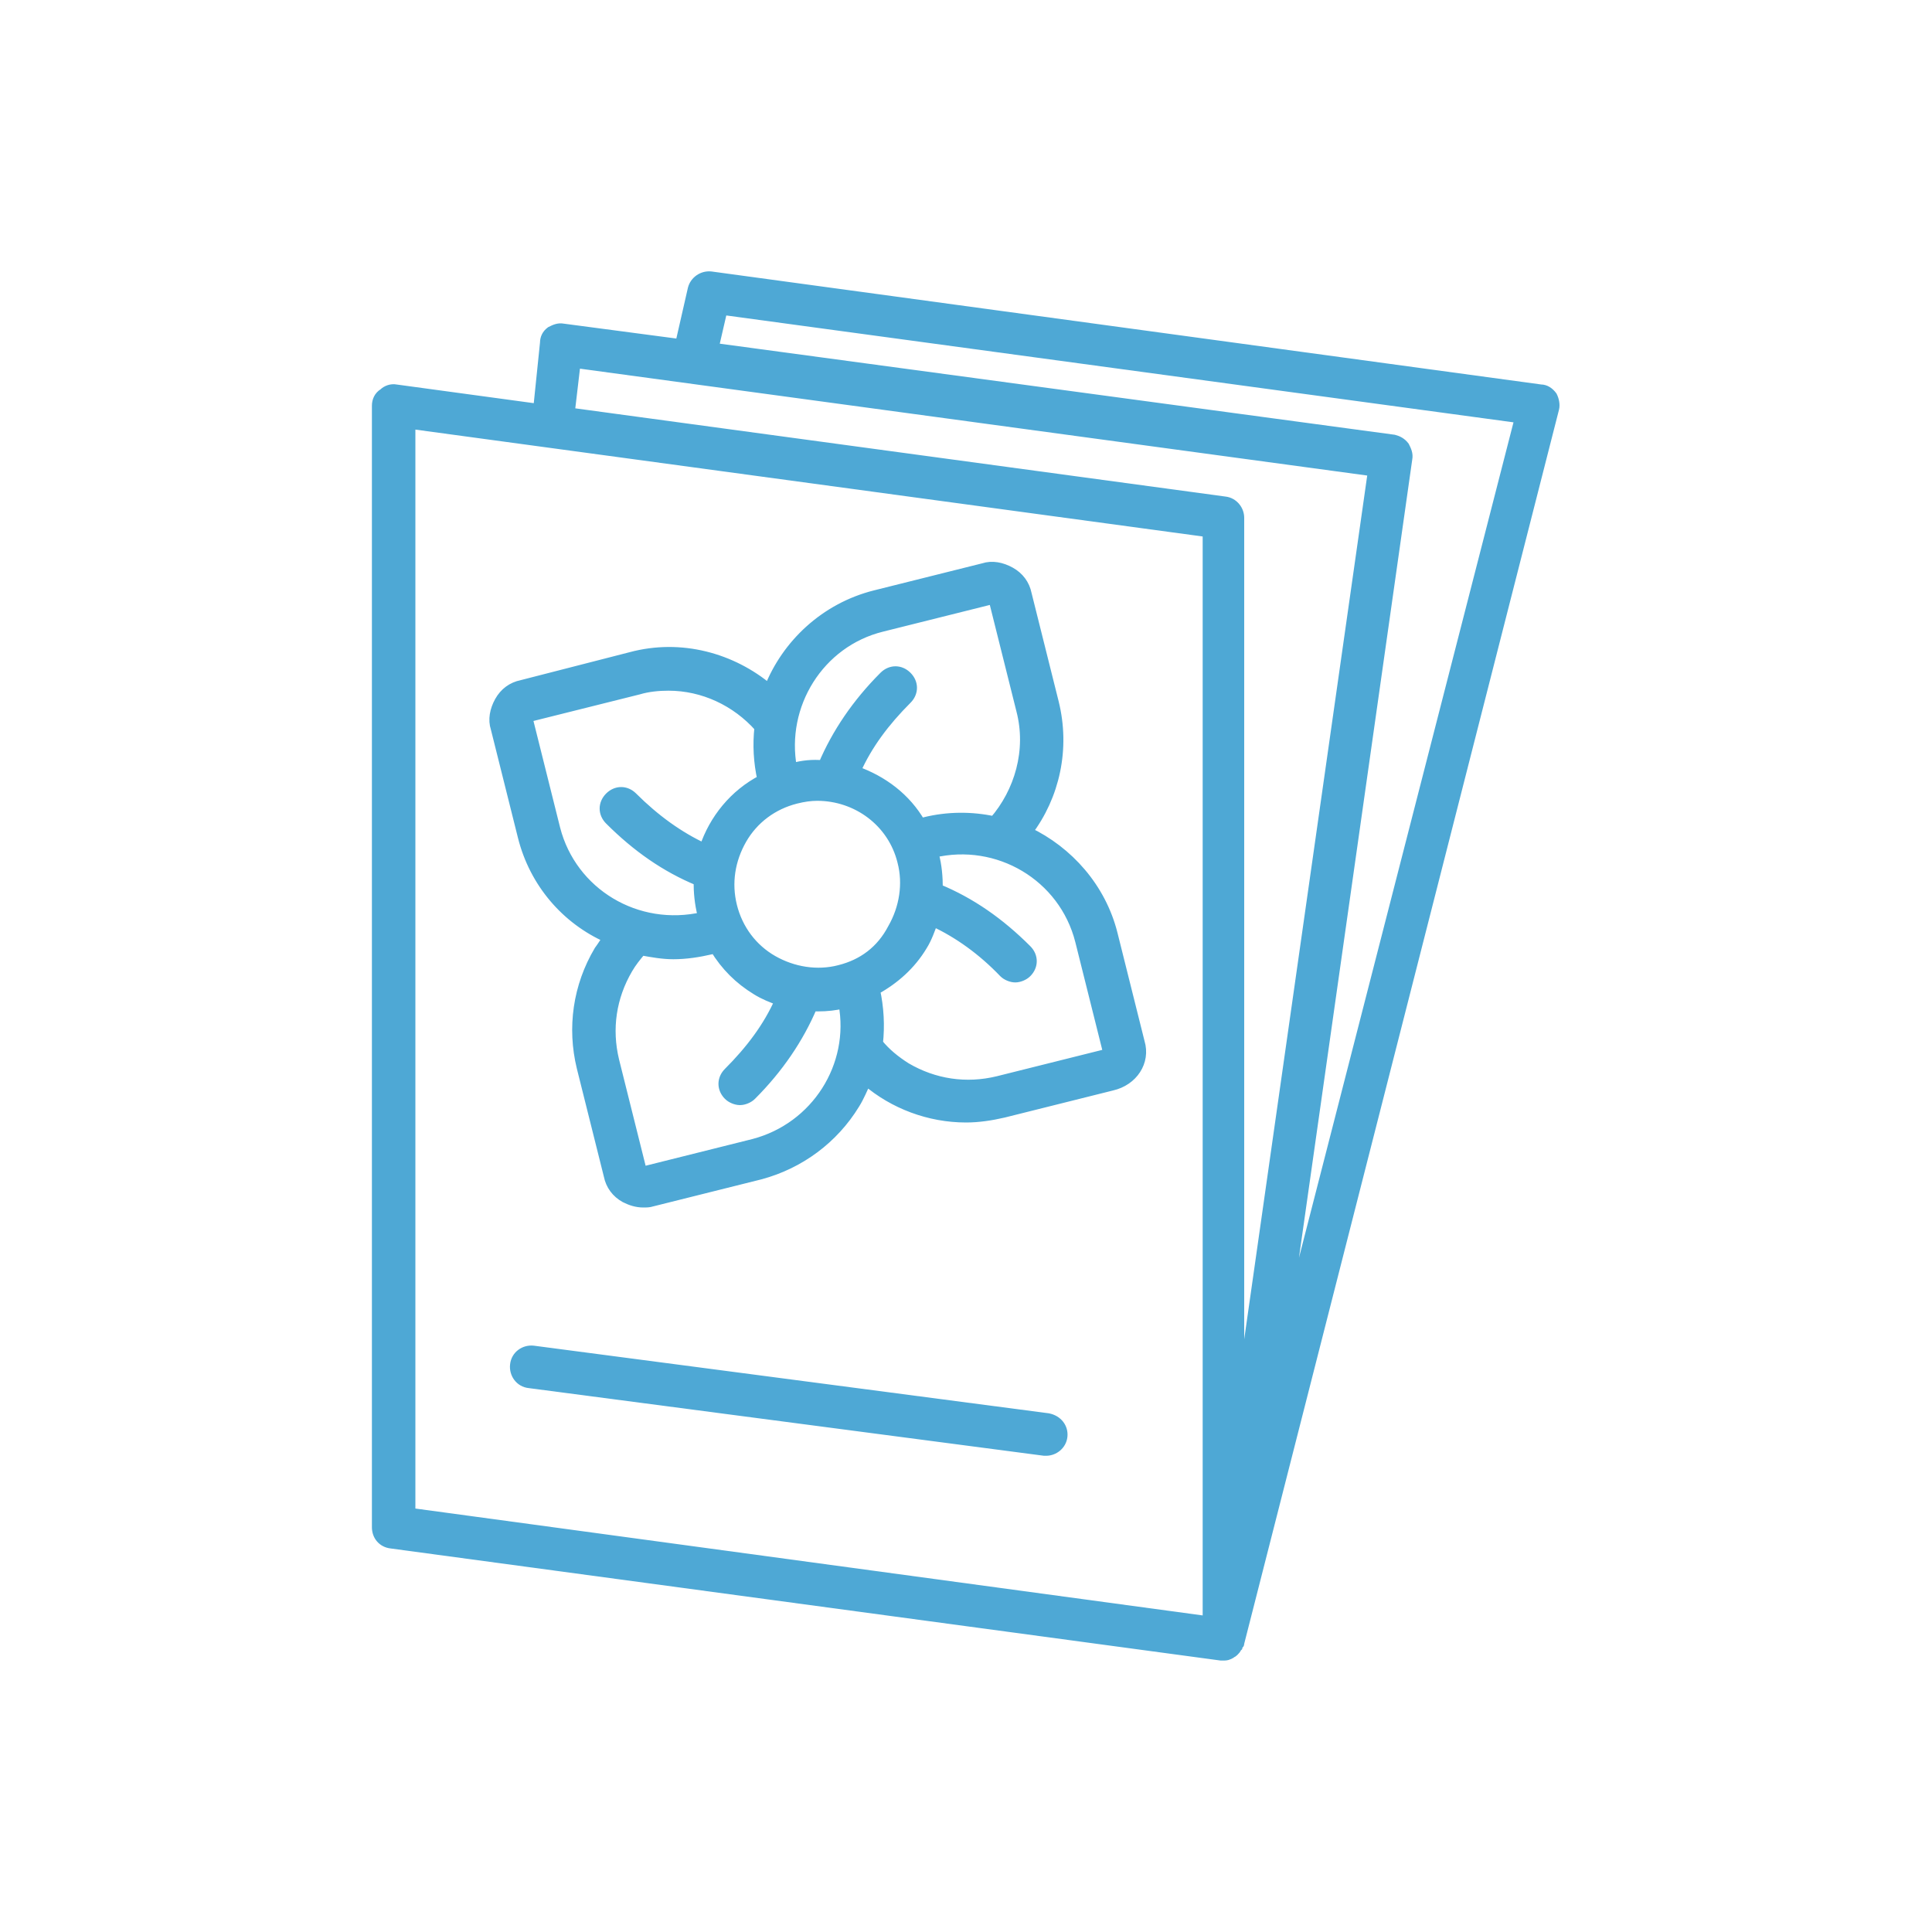
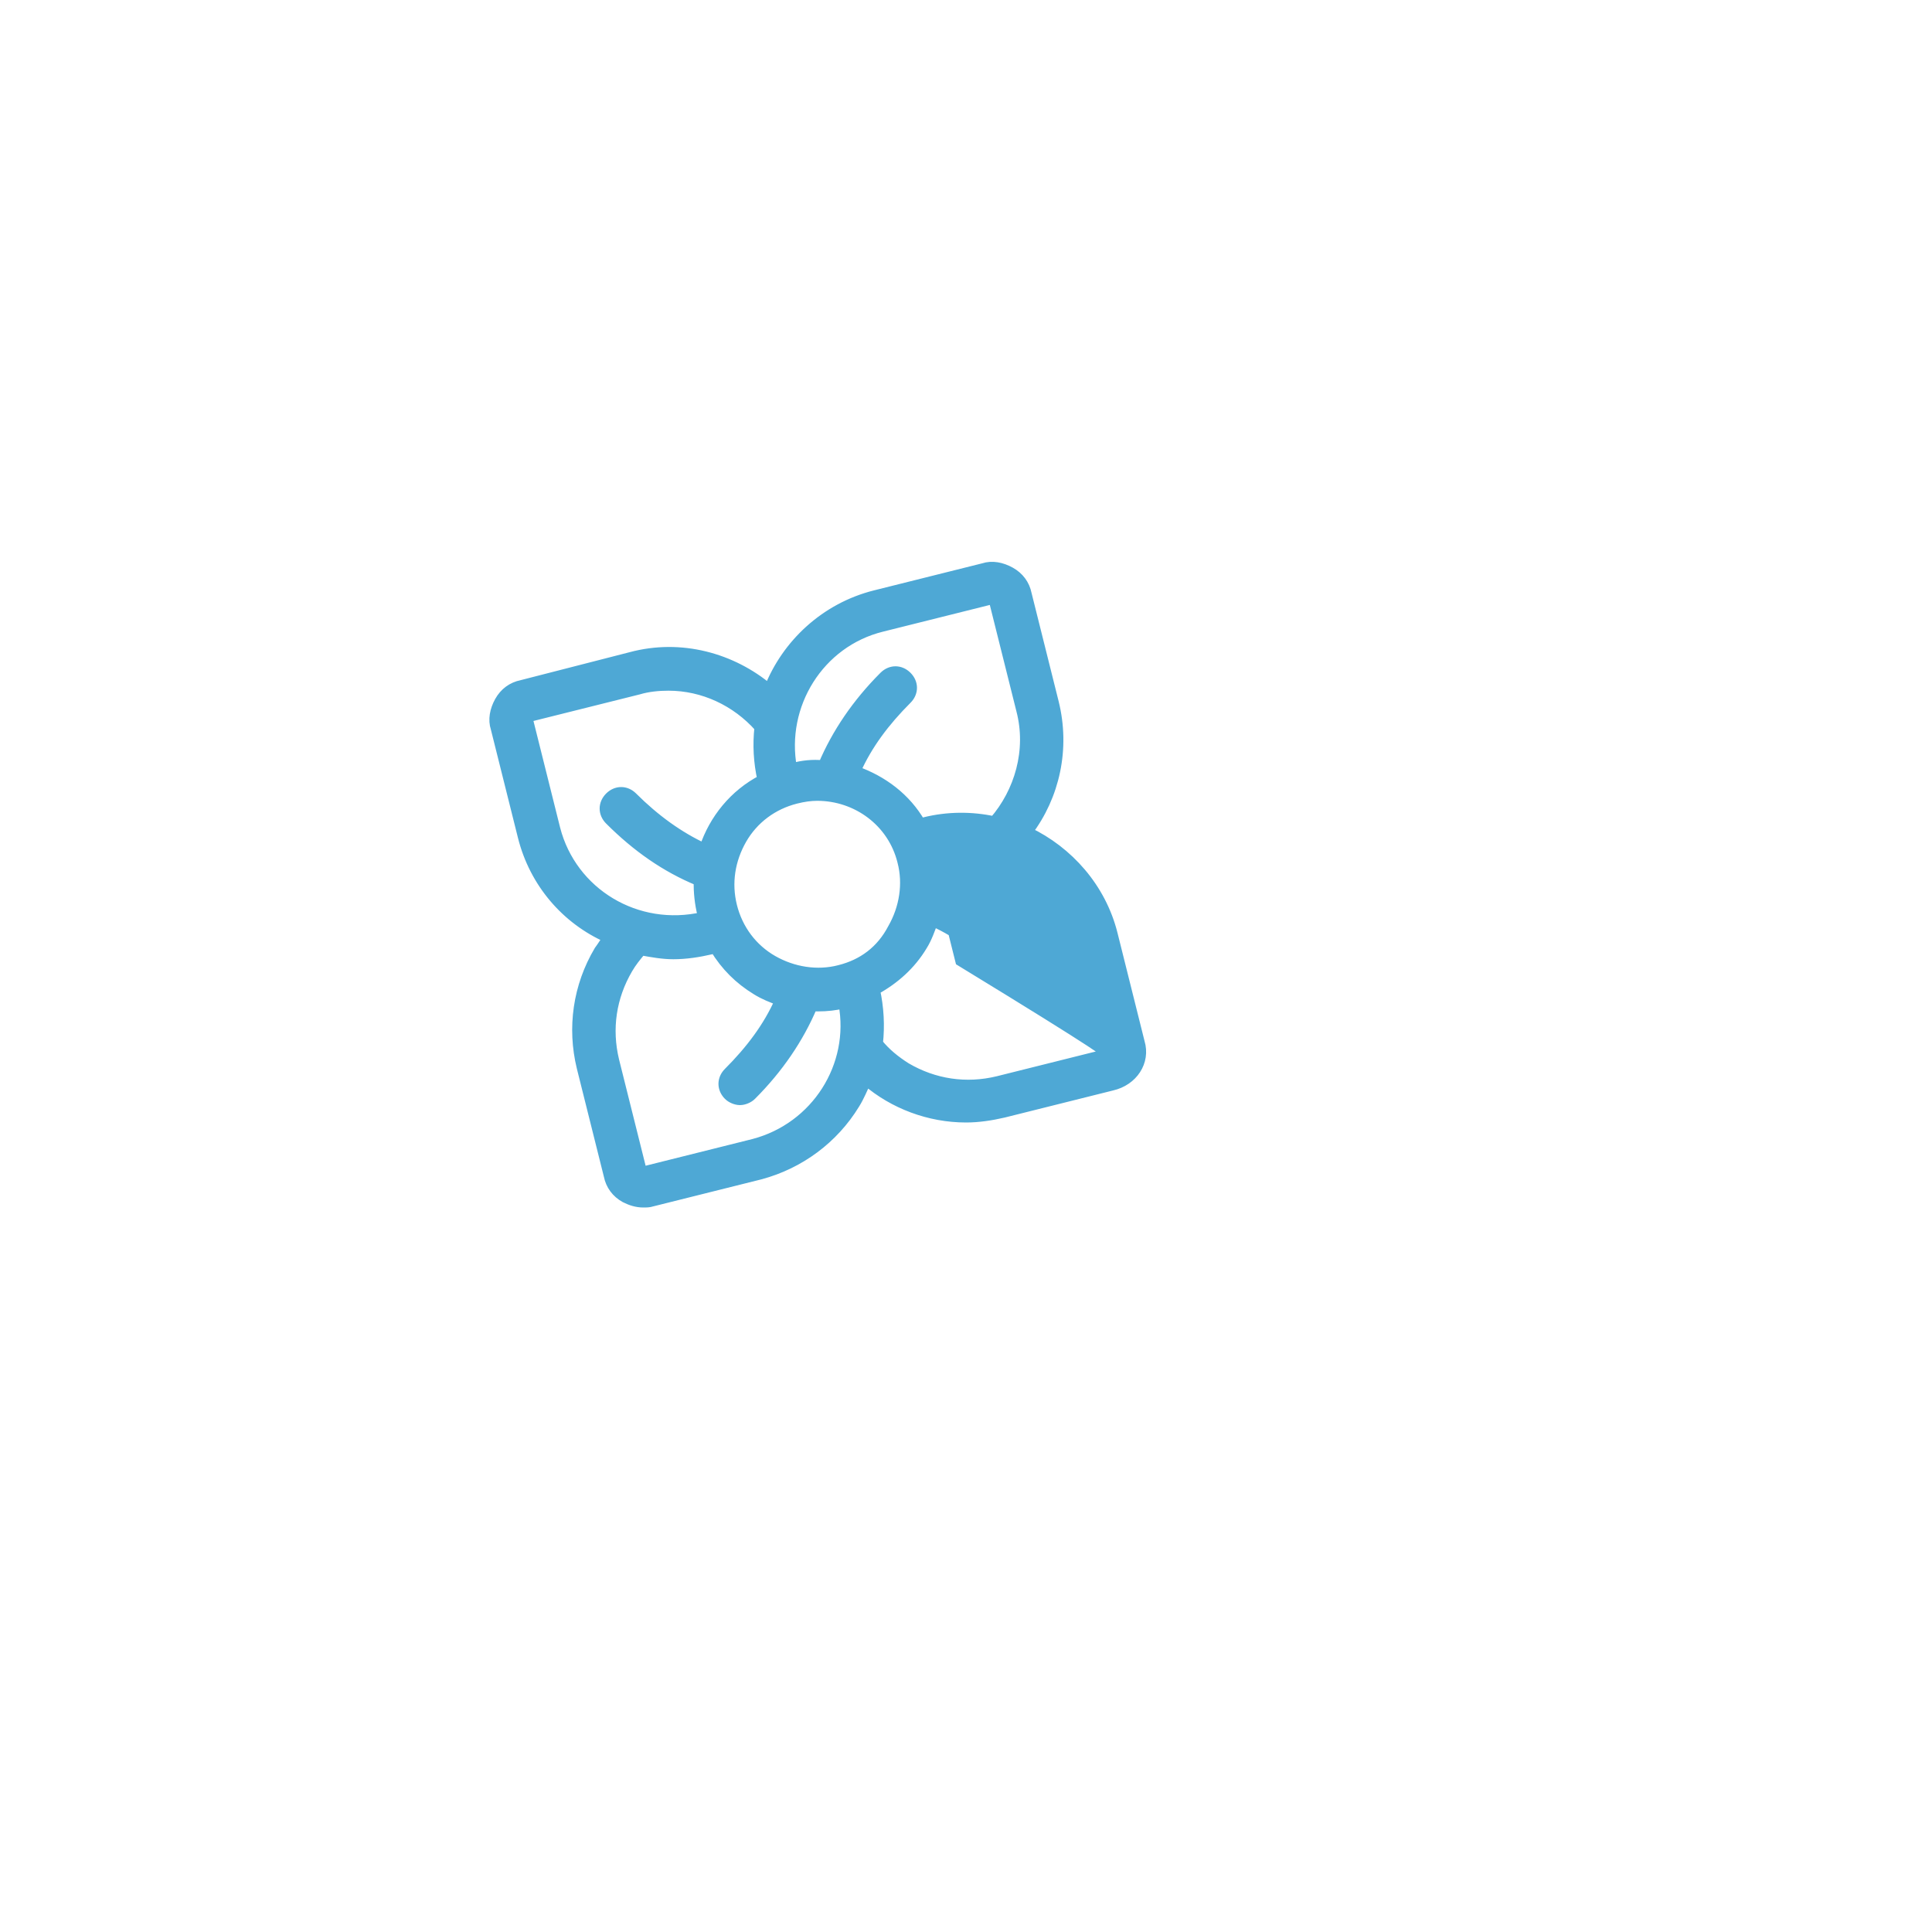
<svg xmlns="http://www.w3.org/2000/svg" version="1.1" id="Healthcare" x="0px" y="0px" viewBox="0 0 200 200" style="enable-background:new 0 0 200 200;" xml:space="preserve">
  <style type="text/css">
	.st0{fill:#4EA8D5;stroke:#4EA8D5;stroke-miterlimit:10;}
</style>
-   <path class="st0" d="M160.7,41c-0.3-0.4-0.7-0.7-1.2-0.7L73.6,28.6c-0.9-0.1-1.7,0.5-1.9,1.3l-1.3,5.7L58.3,34  c-0.5-0.1-0.9,0.1-1.3,0.3c-0.4,0.3-0.6,0.7-0.6,1.2l-0.7,6.8l-14.7-2c-0.5-0.1-1,0.1-1.3,0.4C39.2,41,39,41.5,39,42v116.1  c0,0.9,0.6,1.6,1.5,1.7l85.9,11.6c0.1,0,0.2,0,0.2,0l0,0l0,0c0.2,0,0.4,0,0.6-0.1h0c0.1,0,0.1-0.1,0.2-0.1c0.1-0.1,0.2-0.1,0.3-0.2  c0,0,0,0,0,0l0,0c0,0,0,0,0,0c0,0,0.1-0.1,0.1-0.1c0.1-0.1,0.2-0.2,0.2-0.3c0,0,0.1-0.1,0.1-0.1c0-0.1,0-0.1,0.1-0.2  s0.1-0.1,0.1-0.2l32.6-127.8C161,41.9,160.9,41.4,160.7,41L160.7,41z M59.6,37.6l82.5,11.2l-13.8,96.9V53.6c0-0.8-0.6-1.6-1.5-1.7  L59,42.7L59.6,37.6L59.6,37.6z M125,167.8l-82.5-11.2V43.9L125,55.1V167.8L125,167.8z M132.7,139.1l13-91.6c0.1-0.5-0.1-0.9-0.3-1.3  c-0.3-0.4-0.7-0.6-1.1-0.7l-70.4-9.5l0.9-3.9l82.5,11.2L132.7,139.1L132.7,139.1z" />
-   <path class="st0" d="M108.5,146.8l-53.3-7c-0.9-0.1-1.8,0.5-1.9,1.5c-0.1,0.9,0.5,1.8,1.5,1.9l53.3,7c0.1,0,0.2,0,0.2,0  c0.8,0,1.6-0.6,1.7-1.5C110.1,147.8,109.5,147,108.5,146.8z" />
-   <path class="st0" d="M118,107.9l-2.8-11.2c-1.2-4.8-4.6-8.6-8.8-10.6c2.8-3.7,3.9-8.6,2.7-13.4l-2.8-11.2c-0.2-1-0.8-1.8-1.7-2.3  c-0.9-0.5-1.9-0.7-2.8-0.4l-11.2,2.8c-5.2,1.3-9.2,5.1-11,9.7c-3.8-3.2-9.1-4.7-14.3-3.3L54,70.9c-1,0.2-1.8,0.8-2.3,1.7  c-0.5,0.9-0.7,1.9-0.4,2.8l2.8,11.2c1.2,4.8,4.5,8.6,8.8,10.5c-0.3,0.4-0.6,0.9-0.9,1.3c-2.2,3.7-2.8,8-1.8,12.1l2.8,11.2  c0.2,1,0.8,1.8,1.7,2.3c0.6,0.3,1.2,0.5,1.9,0.5c0.3,0,0.6,0,0.9-0.1l11.2-2.8c4.1-1.1,7.6-3.7,9.8-7.3c0.5-0.8,0.8-1.6,1.2-2.4  c2.8,2.4,6.5,3.8,10.3,3.8c1.3,0,2.6-0.2,3.9-0.5l11.2-2.8C117.3,111.9,118.6,109.9,118,107.9L118,107.9z M91.3,64.9l11.2-2.8  c0,0,0,0,0.1,0c0.1,0,0.3,0.1,0.3,0.2l2.8,11.2c1.1,4.2-0.2,8.5-2.8,11.5c-2.3-0.5-4.8-0.5-7.2,0.1l-0.4,0.1  c-1.5-2.6-3.9-4.4-6.7-5.4c1.2-2.7,3-5.1,5.3-7.4c0.7-0.7,0.7-1.7,0-2.4c-0.7-0.7-1.7-0.7-2.4,0c-2.8,2.8-4.9,5.9-6.3,9.2  c-1.1-0.1-2.1,0-3.2,0.3C80.8,73,84.8,66.5,91.3,64.9L91.3,64.9z M86.9,100.4c-2.3,0.6-4.8,0.2-6.9-1c-2.1-1.2-3.6-3.2-4.2-5.6  s-0.2-4.8,1-6.9s3.2-3.6,5.6-4.2c0.8-0.2,1.5-0.3,2.2-0.3c4.1,0,7.8,2.7,8.8,6.8c0.6,2.3,0.2,4.8-1,6.9  C91.2,98.4,89.3,99.8,86.9,100.4L86.9,100.4z M57.5,85.8l-2.8-11.2c0-0.2,0.1-0.4,0.2-0.4l11.2-2.8c1-0.3,2.1-0.4,3.1-0.4  c3.6,0,7,1.6,9.4,4.3c-0.2,1.8-0.1,3.6,0.3,5.4c-2.9,1.5-5,4.1-6,7.1c-2.6-1.2-5.1-3-7.4-5.3c-0.7-0.7-1.7-0.7-2.4,0  c-0.7,0.7-0.7,1.7,0,2.4c2.8,2.8,5.8,4.9,9.2,6.3c0,1.2,0.1,2.3,0.4,3.5c0,0.1,0,0.1,0.1,0.2C65.9,96.5,59.2,92.4,57.5,85.8  L57.5,85.8z M78,118.4l-11.2,2.8c-0.2,0-0.4-0.1-0.4-0.2l-2.8-11.2c-0.8-3.3-0.3-6.6,1.4-9.5c0.4-0.7,0.9-1.3,1.4-1.9  c1.1,0.2,2.2,0.4,3.3,0.4c1.3,0,2.6-0.2,3.9-0.5l0.4-0.1c1.1,1.8,2.5,3.2,4.3,4.3c0.8,0.5,1.6,0.8,2.4,1.1c-1.2,2.7-3,5.1-5.3,7.4  c-0.7,0.7-0.7,1.7,0,2.4c0.3,0.3,0.8,0.5,1.2,0.5s0.9-0.2,1.2-0.5c2.8-2.8,4.9-5.9,6.3-9.2c0.2,0,0.4,0,0.6,0c0.9,0,1.8-0.1,2.6-0.3  C88.5,110.3,84.5,116.7,78,118.4L78,118.4z M114.5,109.1l-11.2,2.8c-3.3,0.8-6.6,0.3-9.5-1.4c-1.1-0.7-2.1-1.5-2.9-2.5  c0.2-1.8,0.1-3.7-0.3-5.5c2-1.1,3.7-2.6,4.9-4.6c0.5-0.8,0.8-1.7,1.1-2.5c2.6,1.2,5.1,3,7.3,5.3c0.3,0.3,0.8,0.5,1.2,0.5  s0.9-0.2,1.2-0.5c0.7-0.7,0.7-1.7,0-2.4c-2.8-2.8-5.8-4.9-9.2-6.3c0-1.2-0.1-2.4-0.4-3.5c0-0.1,0-0.1-0.1-0.2  c6.7-1.6,13.5,2.4,15.2,9.1l2.8,11.2C114.8,108.9,114.7,109.1,114.5,109.1L114.5,109.1z" />
+   <path class="st0" d="M118,107.9l-2.8-11.2c-1.2-4.8-4.6-8.6-8.8-10.6c2.8-3.7,3.9-8.6,2.7-13.4l-2.8-11.2c-0.2-1-0.8-1.8-1.7-2.3  c-0.9-0.5-1.9-0.7-2.8-0.4l-11.2,2.8c-5.2,1.3-9.2,5.1-11,9.7c-3.8-3.2-9.1-4.7-14.3-3.3L54,70.9c-1,0.2-1.8,0.8-2.3,1.7  c-0.5,0.9-0.7,1.9-0.4,2.8l2.8,11.2c1.2,4.8,4.5,8.6,8.8,10.5c-0.3,0.4-0.6,0.9-0.9,1.3c-2.2,3.7-2.8,8-1.8,12.1l2.8,11.2  c0.2,1,0.8,1.8,1.7,2.3c0.6,0.3,1.2,0.5,1.9,0.5c0.3,0,0.6,0,0.9-0.1l11.2-2.8c4.1-1.1,7.6-3.7,9.8-7.3c0.5-0.8,0.8-1.6,1.2-2.4  c2.8,2.4,6.5,3.8,10.3,3.8c1.3,0,2.6-0.2,3.9-0.5l11.2-2.8C117.3,111.9,118.6,109.9,118,107.9L118,107.9z M91.3,64.9l11.2-2.8  c0,0,0,0,0.1,0c0.1,0,0.3,0.1,0.3,0.2l2.8,11.2c1.1,4.2-0.2,8.5-2.8,11.5c-2.3-0.5-4.8-0.5-7.2,0.1l-0.4,0.1  c-1.5-2.6-3.9-4.4-6.7-5.4c1.2-2.7,3-5.1,5.3-7.4c0.7-0.7,0.7-1.7,0-2.4c-0.7-0.7-1.7-0.7-2.4,0c-2.8,2.8-4.9,5.9-6.3,9.2  c-1.1-0.1-2.1,0-3.2,0.3C80.8,73,84.8,66.5,91.3,64.9L91.3,64.9z M86.9,100.4c-2.3,0.6-4.8,0.2-6.9-1c-2.1-1.2-3.6-3.2-4.2-5.6  s-0.2-4.8,1-6.9s3.2-3.6,5.6-4.2c0.8-0.2,1.5-0.3,2.2-0.3c4.1,0,7.8,2.7,8.8,6.8c0.6,2.3,0.2,4.8-1,6.9  C91.2,98.4,89.3,99.8,86.9,100.4L86.9,100.4z M57.5,85.8l-2.8-11.2c0-0.2,0.1-0.4,0.2-0.4l11.2-2.8c1-0.3,2.1-0.4,3.1-0.4  c3.6,0,7,1.6,9.4,4.3c-0.2,1.8-0.1,3.6,0.3,5.4c-2.9,1.5-5,4.1-6,7.1c-2.6-1.2-5.1-3-7.4-5.3c-0.7-0.7-1.7-0.7-2.4,0  c-0.7,0.7-0.7,1.7,0,2.4c2.8,2.8,5.8,4.9,9.2,6.3c0,1.2,0.1,2.3,0.4,3.5c0,0.1,0,0.1,0.1,0.2C65.9,96.5,59.2,92.4,57.5,85.8  L57.5,85.8z M78,118.4l-11.2,2.8c-0.2,0-0.4-0.1-0.4-0.2l-2.8-11.2c-0.8-3.3-0.3-6.6,1.4-9.5c0.4-0.7,0.9-1.3,1.4-1.9  c1.1,0.2,2.2,0.4,3.3,0.4c1.3,0,2.6-0.2,3.9-0.5l0.4-0.1c1.1,1.8,2.5,3.2,4.3,4.3c0.8,0.5,1.6,0.8,2.4,1.1c-1.2,2.7-3,5.1-5.3,7.4  c-0.7,0.7-0.7,1.7,0,2.4c0.3,0.3,0.8,0.5,1.2,0.5s0.9-0.2,1.2-0.5c2.8-2.8,4.9-5.9,6.3-9.2c0.2,0,0.4,0,0.6,0c0.9,0,1.8-0.1,2.6-0.3  C88.5,110.3,84.5,116.7,78,118.4L78,118.4z M114.5,109.1l-11.2,2.8c-3.3,0.8-6.6,0.3-9.5-1.4c-1.1-0.7-2.1-1.5-2.9-2.5  c0.2-1.8,0.1-3.7-0.3-5.5c2-1.1,3.7-2.6,4.9-4.6c0.5-0.8,0.8-1.7,1.1-2.5c2.6,1.2,5.1,3,7.3,5.3c0.3,0.3,0.8,0.5,1.2,0.5  s0.9-0.2,1.2-0.5c0.7-0.7,0.7-1.7,0-2.4c-2.8-2.8-5.8-4.9-9.2-6.3c0-1.2-0.1-2.4-0.4-3.5c0-0.1,0-0.1-0.1-0.2  l2.8,11.2C114.8,108.9,114.7,109.1,114.5,109.1L114.5,109.1z" />
</svg>